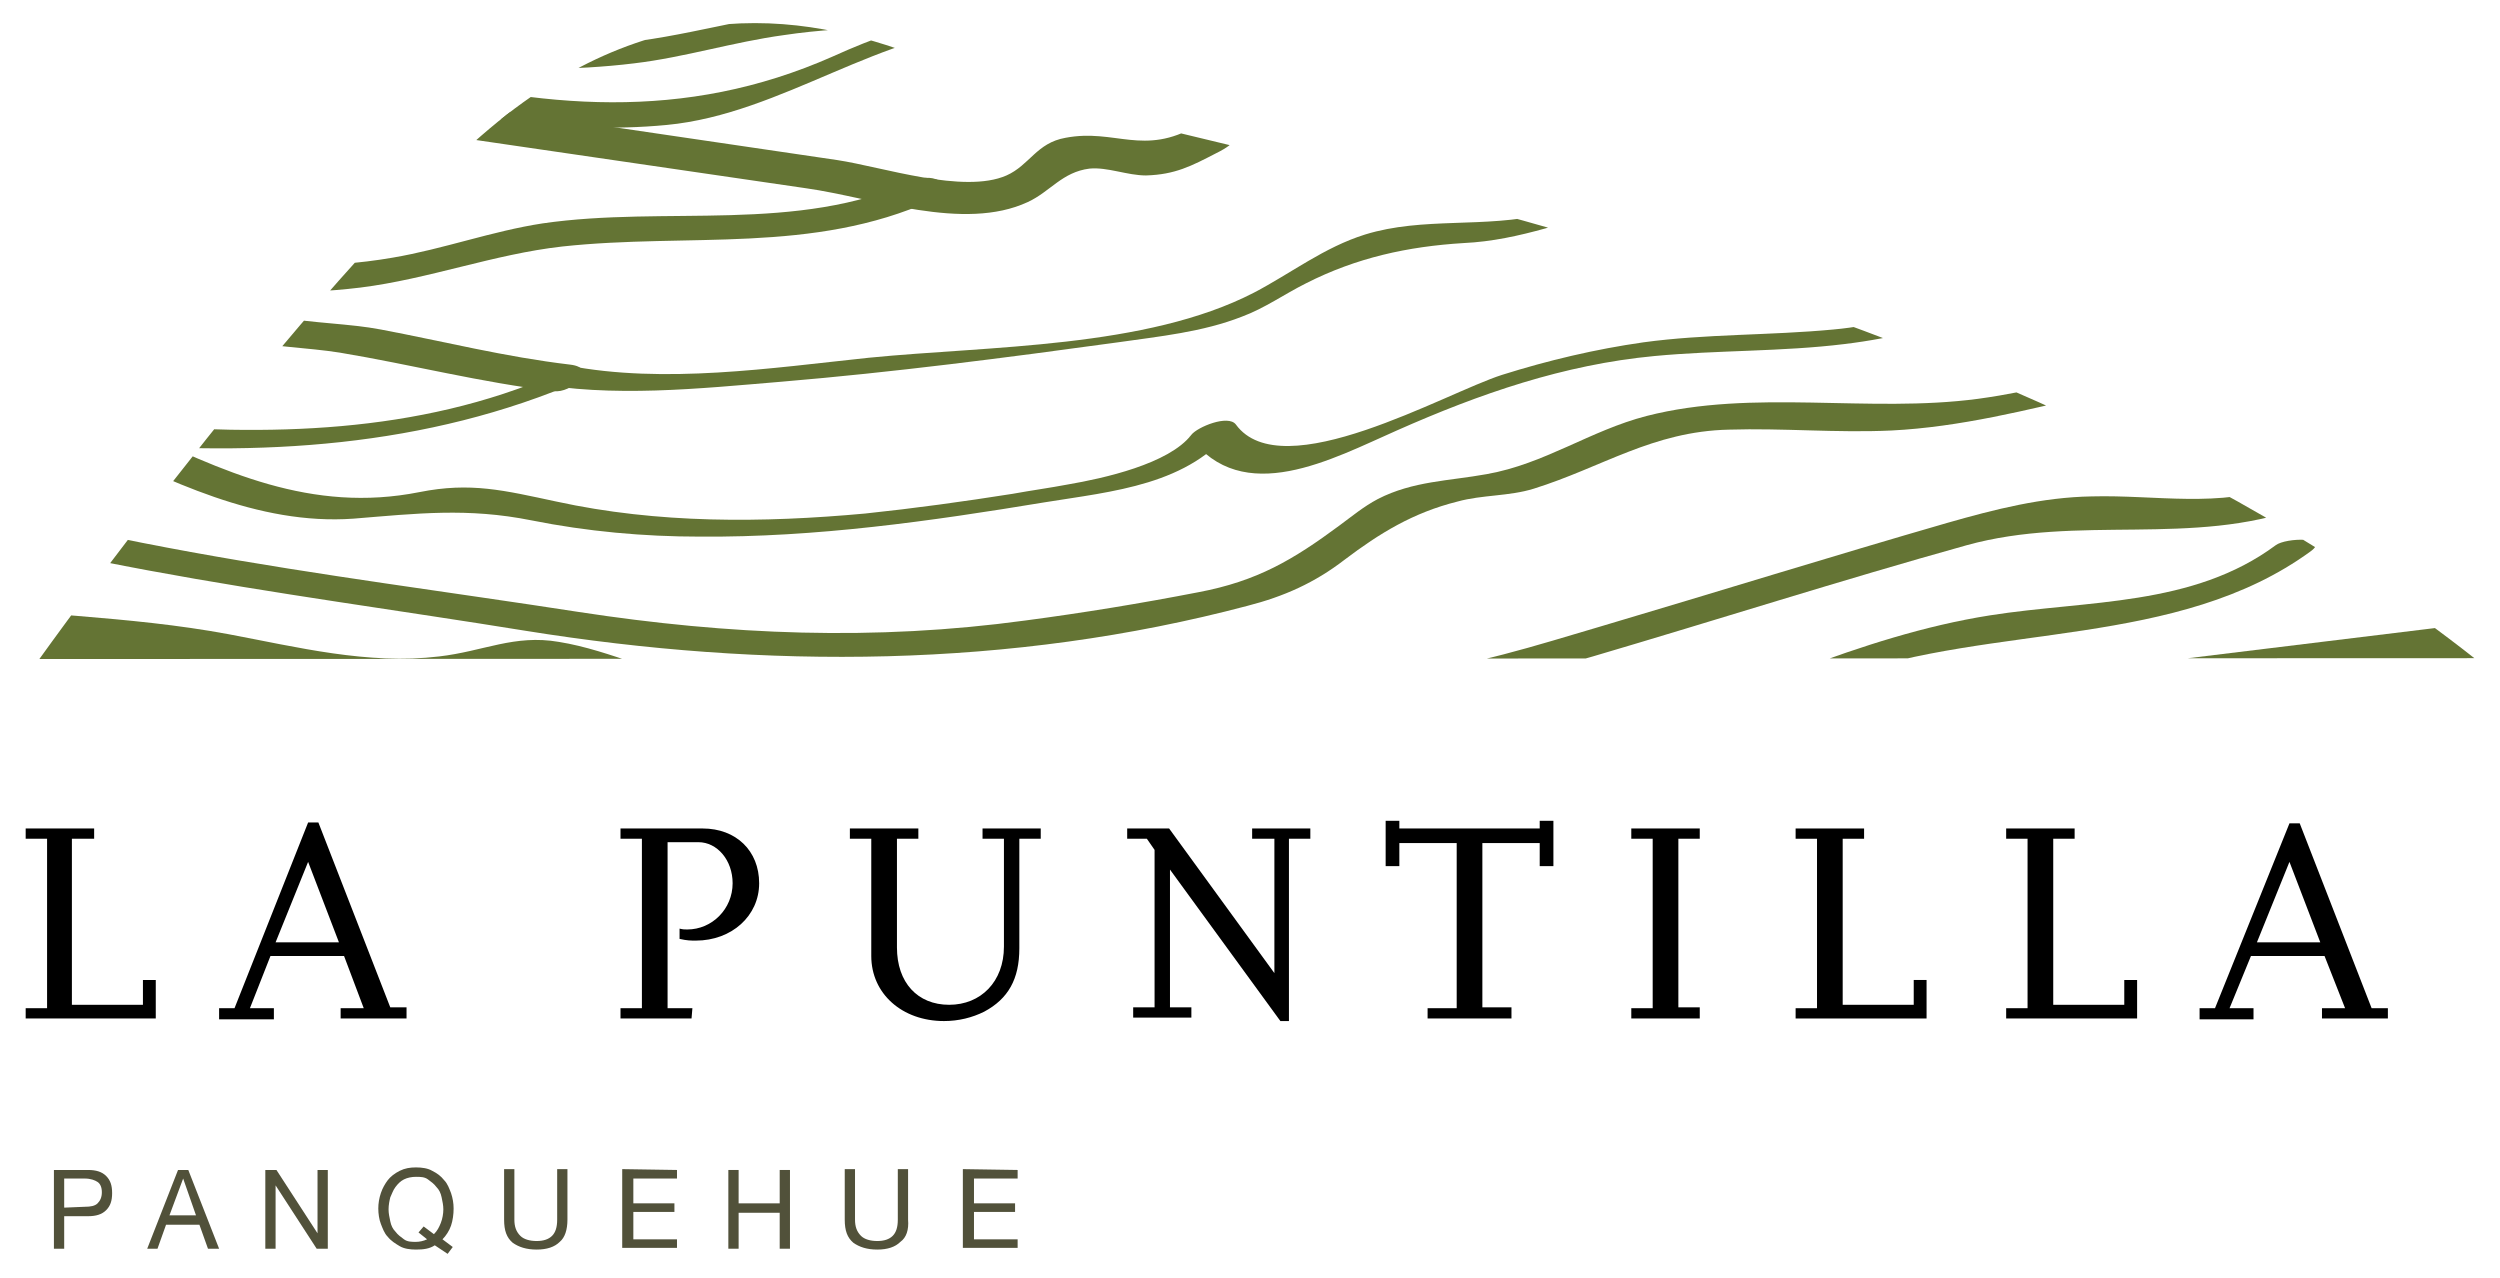
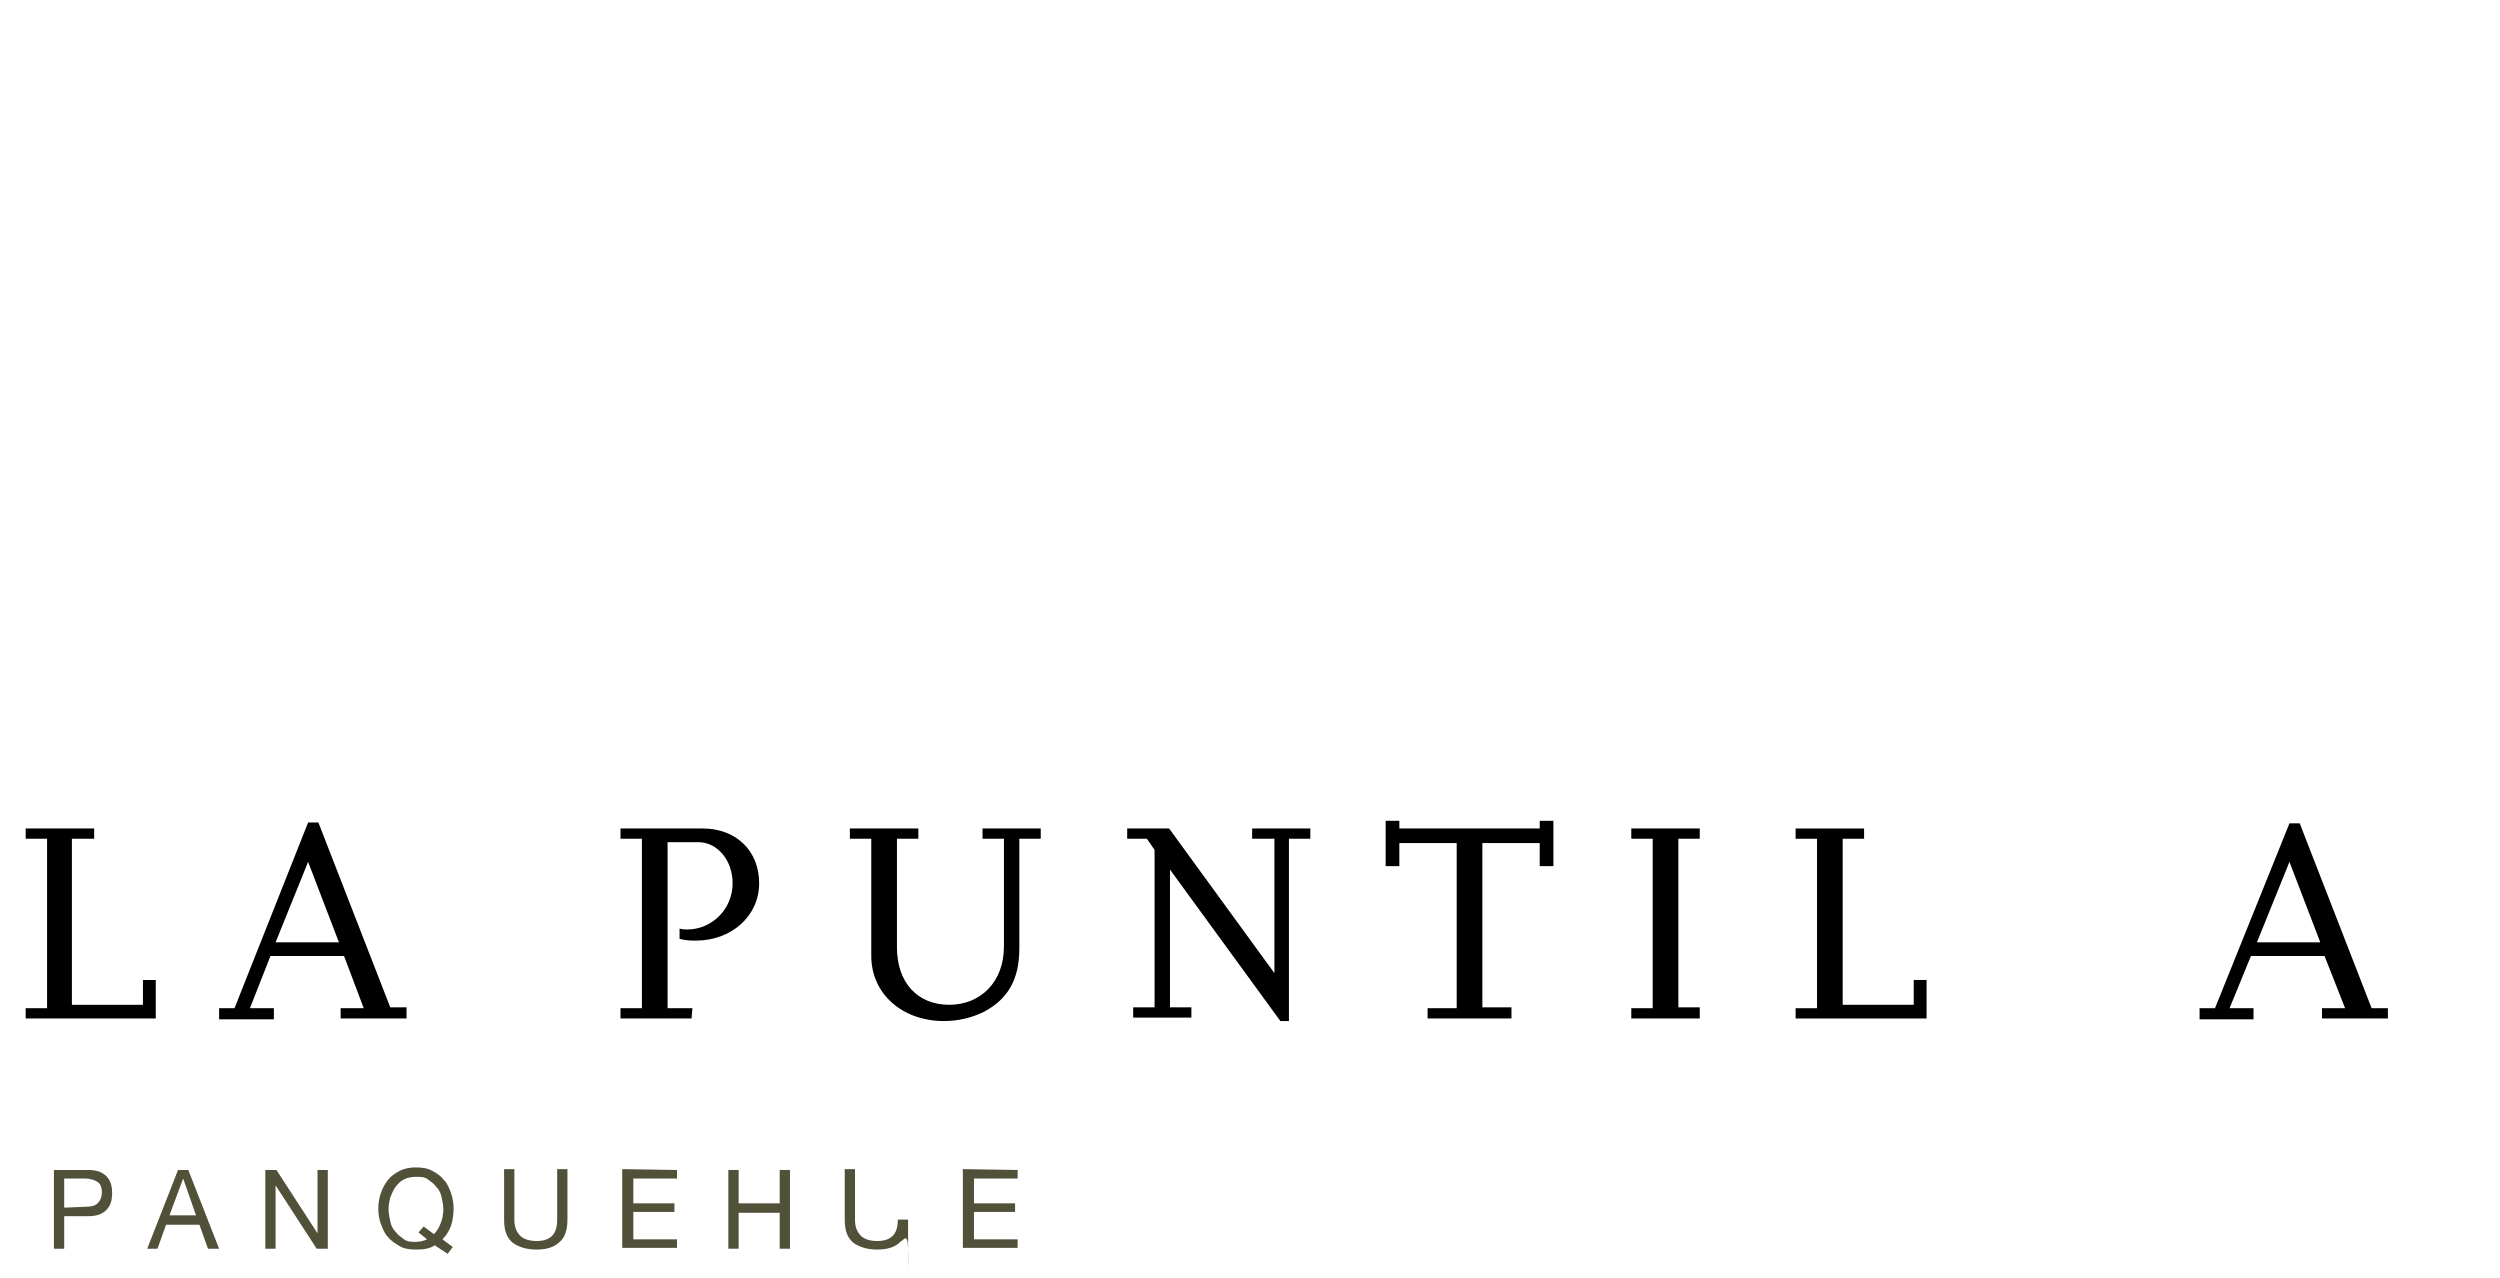
<svg xmlns="http://www.w3.org/2000/svg" xmlns:xlink="http://www.w3.org/1999/xlink" version="1.1" id="Capa_2_00000165194978091836335020000001095826060762289047_" x="0px" y="0px" viewBox="0 0 292.1 149.3" style="enable-background:new 0 0 292.1 149.3;" xml:space="preserve">
  <style type="text/css">
	.st0{clip-path:url(#SVGID_00000088132256371240994160000017159872370092747184_);}
	.st1{fill:#647434;}
	.st2{fill:#51513A;}
</style>
  <g id="Capa_1-2">
    <g>
      <g>
        <defs>
-           <path id="SVGID_1_" d="M59.2,13.4C38.4,29.7,4.6,77,4.6,77l284.5-0.1C227.9,28.6,130.4,16.7,111,8.1c-6-2.6-13.9-5.4-22.8-5.4      S69.5,5.4,59.2,13.4" />
-         </defs>
+           </defs>
        <clipPath id="SVGID_00000146462738416911732640000015549129971819956369_">
          <use xlink:href="#SVGID_1_" style="overflow:visible;" />
        </clipPath>
        <g style="clip-path:url(#SVGID_00000146462738416911732640000015549129971819956369_);">
          <path class="st1" d="M42.7,1c8.5-1,15.5,0.9,23.4-3.5c6-3.3,10.2-8.6,11.8-15.4c0.4-1.5-4.8-0.7-5.2,0.8      C71.4-11.3,68.2-6.5,63-3.6c-6.1,3.3-12.9,1.4-19.4,2.2C41.2-1.1,39.1,1.4,42.7,1" />
          <path class="st1" d="M41,10.3c12,3.1,24.4,5.5,36.9,4.3c13.6-1.3,25.1-11.1,38.6-11.5c5.7-0.2,11.4,1.2,17.1,0.6      c5.1-0.6,9.6-2.6,14.3-4.4c16.5-6.2,33.8-8.5,51.3-9.8c31.2-2.3,62.3-2,93.6-1.3c14.5,0.4,30.5,2.4,44.9,0.3      c4.9-0.7,8.7-3.2,13.3-4.8c9.6-3.3,19.6-1.8,29.4-0.1c1.4,0.2,6.1-2.1,3.3-2.5c-10.5-1.8-21.4-3.4-31.8-0.1      c-7.9,2.5-14.7,5.2-23.1,5.1c-7.7,0-15.4-0.2-23.1-0.3c-31.4-0.7-62.8-1.5-94.2,0.4c-13.2,0.8-26.4,1.7-39.4,4.1      c-6.5,1.2-13,2.8-19.3,4.8c-2.3,0.7-4.5,1.6-6.7,2.4c-7.2,2.6-13,3.5-20.8,3.3C114.7,0.7,107,2.2,97.3,6.6      C79.9,14.3,63.2,12.7,45.2,8C43.8,7.7,39.2,9.8,41,10.3" />
          <path class="st1" d="M51.1,15.7c14.4,2.1,28.7,4.2,43.1,6.3c7.8,1.1,18.4,5.1,25.9,1.6c2.6-1.2,4-3.5,7.2-3.9      c2.1-0.2,4.4,0.8,6.6,0.8c3.4-0.1,5.3-1.1,8.2-2.6c5.3-2.6-1.7-2.7,10-5.4c3.2-0.8,7.1-0.5,10.4-0.7c6.9-0.5,13.8-1,20.7-1.5      c6.4-0.5,13.1-0.3,19.3-1.6c3.3-0.7,5.5-2.5,8.5-3.9c8.5-4,15.5-2,24.2-1.6c5.9,0.2,11.5-0.9,17.2-1.6c27.9-3.5,56.9-2.2,85-2.9      c2.8-0.1,4.2-3.4,0.6-3.4c-27.6,0.7-56-0.4-83.4,2.7c-8,0.9-15.1,2-23.2,1.2c-4.9-0.4-9.8-1.1-14.7-0.2      c-3.5,0.7-5.9,2.2-9.1,3.7c-7.7,3.6-15.5,3.5-23.9,4.1c-6.9,0.5-13.8,1-20.7,1.5c-5.2,0.4-11,0-16,1.6c-3.2,1-4.6,3.3-7.2,4.8      c-6.2,3.6-9.5,0.3-15.3,1.4c-3.4,0.6-4.2,3.2-6.9,4.4c-5,2.2-14.5-1-19.8-1.8c-14.9-2.2-29.9-4.4-44.8-6.6      C50.7,12,47.6,15.2,51.1,15.7" />
          <path class="st1" d="M66.6,42.6c-7.6-0.9-14.7-2.7-22.1-4.1c-7.3-1.4-17.1-0.1-21.5-7.1c-1.1,0.9-2.3,1.7-3.4,2.6      c7.5,0.2,15.1,0.5,22.5-0.4c8-1,15.6-3.9,23.6-4.8c14.8-1.6,29.2,0.9,43.2-5.4c3.3-1.5,0.3-3.4-2.1-2.3      c-13.8,6.2-28.9,2.9-43.4,5c-5.9,0.9-11.6,3-17.5,4c-8,1.4-16.2,1-24.3,0.8c-1.2,0-4.5,0.9-3.4,2.6c4.6,7.4,13.9,6.5,21.5,7.7      c8.4,1.4,16.5,3.5,25,4.5C66.7,46,70.1,43,66.6,42.6" />
          <path class="st1" d="M70.9-6.5C78.4-5.7,85.6-4.2,93-3c7.3,1.2,17.1,0,21.5,6c1.1-0.7,2.3-1.5,3.4-2.2      c-7.5-0.2-15.1-0.4-22.5,0.3c-8,0.8-15.6,3.3-23.6,4C57,6.5,42.6,4.4,28.6,9.7c-3.3,1.2-0.3,2.9,2.1,2      c13.8-5.2,28.9-2.5,43.4-4.3c5.9-0.7,11.6-2.5,17.5-3.3c8-1.2,16.2-0.9,24.3-0.7c1.1,0,4.5-0.8,3.4-2.2      c-4.6-6.2-13.9-5.4-21.5-6.5c-8.4-1.1-16.5-3-25-3.8C70.7-9.3,67.4-6.8,70.9-6.5" />
-           <path class="st1" d="M62,44.7c9.5,1.8,19.7,0.7,29.3-0.1c13.1-1.1,26.2-2.8,39.3-4.6c4.9-0.7,9.9-1.2,14.5-3      c2.7-1,4.9-2.6,7.5-3.9c5.9-3,11.9-4.3,18.4-4.7c6.6-0.3,12.7-2.8,19-4.5c10.7-2.9,21.5-4.5,32.5-5.1c1.4-0.1,5.7-2.3,2.2-2.1      c-15.5,0.8-29.3,4.8-44.2,8.3c-7,1.7-14.2,0.3-21,2.4c-4.8,1.5-8.6,4.5-13,6.8c-12.6,6.5-30.9,6.2-45,7.6      c-11.4,1.2-23.9,3.1-35.2,0.9C65,42.4,60.5,44.4,62,44.7" />
          <path class="st1" d="M64.9,43.7c-16.1,7-33.7,7.3-50.9,5.8c-0.6-0.1-5.1,1.5-4.2,1.9c9.8,4.7,20.3,10,31.5,9.2      c7.4-0.6,13.3-1.3,20.8,0.2c6.5,1.3,13.1,1.9,19.7,1.9c13.5,0.1,26.9-1.8,40.2-4c8-1.3,17-2,22.2-8.9c-1.7,0.4-3.5,0.8-5.2,1.2      c6.2,8.4,16.7,2.6,24.2-0.7c9.7-4.3,19.5-7.7,30.1-8.7c7.4-0.7,14.9-0.5,22.2-1.4c5.8-0.7,11.4-2.1,16.7-4.6      c2.8-1.3,5.5-2.9,8.3-4.2c10-4.3,16.6-2.8,26.1-1.5c17.3,2.4,34.5-3.5,51.6-0.3c1.2,0.2,5.7-1.7,4.3-2      c-15.5-2.9-30.5,2.1-45.9,1c-12.6-0.9-23.4-4.4-35.6,0.7c-9.1,3.7-16.7,8.3-26.8,9.2c-7.4,0.7-14.9,0.5-22.2,1.5      c-5.6,0.8-11.1,2.1-16.5,3.8c-6.6,2.1-25.7,13.2-31.1,5.8c-0.9-1.2-4.5,0.3-5.2,1.2c-2.6,3.4-10.3,5.1-14.4,5.8      c-2.1,0.4-4.3,0.7-6.5,1.1c-5.7,0.9-11.5,1.7-17.2,2.3c-12,1.1-24.2,1.2-36.1-1.4c-6.1-1.3-10-2.3-16-1.1      c-12.6,2.5-23-2.4-34.1-7.7c-1.4,0.6-2.8,1.3-4.2,1.9c19.5,1.7,39.1,0.6,57.3-7.3C71,43,66.1,43.2,64.9,43.7" />
          <path class="st1" d="M14.9,48.8c-12.3,3.1-24.8,4.9-37.5,3.5c-1-0.1-5.3,1.9-3.1,2.8C1.9,65.8,32.4,69,61.4,73.7      c28,4.5,56.7,4.4,84.3-2.9c4.3-1.1,7.9-2.7,11.4-5.4c4.1-3.1,8-5.5,13.2-6.8c2.9-0.8,6-0.6,8.9-1.5c8-2.5,13.9-6.7,22.8-6.9      c6.3-0.2,12.6,0.4,19,0.1c16-0.8,31.4-8,47.2-7.5c16.5,0.4,33.1,2.7,49.6,4c2,0.2,5.5-2.7,2-3c-16.5-1.4-33.1-3.5-49.6-4      c-13.6-0.5-25.8,5-39.1,6.8c-12.8,1.7-26.2-1.2-38.7,2c-6.6,1.7-11.9,5.6-18.7,6.8c-4.4,0.8-8.6,0.8-12.7,2.9      c-1.7,0.9-3,2-4.5,3.1c-5.4,4-9.6,6.5-16.5,7.8c-6.7,1.3-13.4,2.4-20.2,3.3c-17.6,2.4-34.6,1.7-52.2-1      c-29.7-4.6-61.3-7.8-89.4-18.8c-1,0.9-2,1.9-3.1,2.8c13.6,1.6,27.1-0.5,40.2-3.8C18.8,50.7,18.1,48,14.9,48.8" />
          <path class="st1" d="M18,99.7c24.7,1.6,49.4,2.3,74.2,2.1c20.1-0.2,42.1,1.4,61.3-5.9c10.9-4.1,22-3.7,33.1-6.6      c9.8-2.5,19.1-6.8,28.6-10.2c17.7-6.3,39.2-3.3,54.8-14.7c2.3-1.7-2.9-1.6-4.1-0.7c-9.7,7.2-22,6.4-33.4,8.2      c-7.6,1.2-15,3.6-22.2,6.3c-10.7,4-21.3,8.7-32.8,10.3c-8.1,1.1-15.6,1.5-23.4,4.4c-20.9,7.8-44.9,6.1-66.9,6.1      c-22.4,0-44.8-0.7-67.1-2.2C18.2,96.8,14.5,99.5,18,99.7" />
          <path class="st1" d="M304.1,70.9c-21.9,2.9-43.8,5.3-65.6,8.2c-1.1,0.1-4.3,2.1-2.2,3.2c12.2,5.9,25,11.2,38.6,12.7      c13.9,1.5,27.9-0.8,41.8,0.2c6.8,0.5,13.5,1.2,20.3,0.6c6-0.6,11.5-3.3,17.4-3.4c6.6-0.1,13.2,2,19.9,2.1      c6.6,0.1,13.3-0.7,19.8-1.7c14.9-2.4,29.4-6.3,44.5-7.3c13.2-0.8,24.3-3.2,36.5-8.3c14.1-5.9,28-12.1,42.1-18      c8.5-3.6,15.8-4.9,24.8-5.7c5.6-0.5,10.5-1.5,15.5-4c3.2-1.6,0.1-3.7-2.3-2.5c-7,3.5-14.4,2.9-21.9,3.9      c-5.3,0.7-10.2,2.4-15.1,4.4c-12.1,4.9-24.1,10.3-36.1,15.4c-6.9,2.9-13.7,6.1-20.8,8.3c-8.1,2.5-16,2.6-24.4,3.2      c-12.8,0.9-25.2,4-37.8,6.3c-7.2,1.3-14.4,2.4-21.7,2.4c-7,0-13.1-2-19.9-2.8c-3.9-0.4-5.9,0.6-9.5,1.7      c-8.4,2.7-16.3,2.8-24.9,2.2c-13.9-1-27.5,0.4-41.3-0.2c-14.9-0.7-28.6-6.2-41.9-12.6c-0.7,1.1-1.4,2.1-2.2,3.2      c21.9-2.9,46-3.9,67.8-6.8C308.6,75.2,307.6,70.4,304.1,70.9" />
          <path class="st1" d="M14.9,51.7c-22,0.4-44.1,0.3-66.2,0.7c-1.1,0-5.3,1.6-3,3.1C-42.8,62.7-32.8,74-19.5,77      c13.4,3,29.1-1,42.6,1.4c6.7,1.2,13.7,1.6,20.5,1.8c6.1,0.2,12-1.8,18-1.3c6.7,0.5,13.1,3.4,19.9,4.3c6.6,0.8,13.2,0.8,19.9,0.5      c15.1-0.7,29.9-2.9,45.1-2.1c14.2,0.7,26-0.9,39.6-4.9c14.6-4.3,29-8.9,43.7-13c13-3.6,26.4,0.2,39-4.4c3.4-1.2,0.4-3.5-2.2-2.6      c-7.3,2.7-14.7,1.1-22.2,1.3c-5.8,0.1-11.3,1.5-16.9,3.1c-13.5,3.9-27,8.1-40.5,12.1c-7.5,2.2-15.1,4.7-22.9,5.4      c-7.4,0.7-14.8-0.4-22.2-0.5c-12.2-0.2-24.4,1.5-36.6,2.2c-7.2,0.4-14.6,0.6-21.8-0.4c-6.4-0.8-12-3.9-18.2-4.9      c-5.2-0.9-8.8,1.1-14,1.7c-8.3,1-16.6-1.1-24.6-2.6c-11.8-2.2-23.6-2.2-35.4-3.9c-15.2-2.2-28.7-9.4-41.5-17.5c-1,1-2,2-3,3.1      c22-0.4,44.1-0.3,66.2-0.7C15.2,55,18.4,51.6,14.9,51.7" />
        </g>
      </g>
      <g>
        <g>
          <path d="M18.2,119H3v-1.2h2.5V98H3v-1.2h8V98H8.4v19.4h8.3v-2.9h1.5V119L18.2,119z" />
          <path d="M47.5,119h-7.7v-1.2h2.7l-2.3-6.1l-8.6,0l-2.4,6.1h2.8v1.3h-6.4v-1.3h1.8L36,96.1h1.2l8.4,21.6h1.9L47.5,119L47.5,119z       M39.6,110.1l-3.6-9.4l-3.8,9.4H39.6L39.6,110.1z" />
          <path d="M80.8,119h-8.3v-1.2h2.5V98h-2.5v-1.2h9.6c3.9,0,6.6,2.6,6.6,6.4s-3.2,6.7-7.4,6.7c-0.6,0-1,0-1.9-0.2v-1.2      c0.4,0.1,0.6,0.1,0.9,0.1c2.9,0,5.3-2.4,5.3-5.4c0-2.7-1.8-4.8-4-4.8H78v19.4h2.9L80.8,119L80.8,119z" />
          <path d="M121.6,98h-2.5v12.8c0,3.6-1.3,5.9-4.1,7.4c-1.4,0.7-3,1.1-4.7,1.1c-4.9,0-8.5-3.2-8.5-7.6V98h-2.5v-1.2h8V98h-2.5v12.7      c0,4.1,2.4,6.7,6.1,6.7s6.4-2.7,6.4-6.8V98h-2.5v-1.2h6.8L121.6,98L121.6,98z" />
          <path d="M150.6,119.3h-1l-12.9-17.7v16.1h2.5v1.2h-6.8v-1.2h2.5V99.3l-0.9-1.3h-2.3v-1.2h4.9l12.3,16.9V98h-2.6v-1.2h6.8V98      h-2.5L150.6,119.3L150.6,119.3z" />
          <path d="M176.5,119h-9.7v-1.2h3.4V98.5h-6.7v2.7h-1.6v-5.3h1.6v0.9h16.4v-0.9h1.6v5.3h-1.6v-2.7h-6.7v19.2h3.4V119z" />
          <path d="M198.6,119h-8v-1.2h2.5V98h-2.5v-1.2h8V98h-2.5v19.7h2.5V119z" />
          <path d="M225.1,119h-15.3v-1.2h2.5V98h-2.5v-1.2h8V98h-2.5v19.4h8.3v-2.9h1.5V119L225.1,119z" />
-           <path d="M249.7,119h-15.3v-1.2h2.5V98h-2.5v-1.2h8V98h-2.5v19.4h8.3v-2.9h1.5V119L249.7,119z" />
          <path d="M279,119h-7.7v-1.2h2.7l-2.4-6.1l-8.6,0l-2.5,6.1h2.8v1.3H257v-1.3h1.8l8.7-21.6h1.2l8.4,21.6h1.9L279,119L279,119z       M271.1,110.1l-3.6-9.4l-3.8,9.4H271.1L271.1,110.1z" />
        </g>
        <g>
          <path class="st2" d="M10.3,136.7c0.9,0,1.6,0.2,2.1,0.7c0.5,0.5,0.7,1.1,0.7,2s-0.2,1.5-0.7,2c-0.5,0.5-1.2,0.7-2.1,0.7H7.5v3.8      H6.3v-9.2L10.3,136.7L10.3,136.7z M9.9,141c0.7,0,1.2-0.1,1.5-0.4s0.5-0.7,0.5-1.3s-0.2-1-0.5-1.2s-0.8-0.4-1.5-0.4H7.5v3.4      L9.9,141L9.9,141z" />
          <path class="st2" d="M22,136.7l3.6,9.2h-1.3l-1-2.8h-3.9l-1,2.8h-1.2l3.6-9.2H22L22,136.7z M22.9,142l-1.5-4.3h0l-1.6,4.3H22.9      L22.9,142z" />
          <path class="st2" d="M32.3,136.7l4.8,7.4h0v-7.4h1.2v9.2H37l-4.8-7.4h0v7.4H31v-9.2H32.3L32.3,136.7z" />
          <path class="st2" d="M50.8,145.5c-0.6,0.4-1.3,0.5-2.2,0.5c-0.7,0-1.4-0.1-1.9-0.4s-1-0.6-1.4-1.1c-0.4-0.4-0.6-1-0.8-1.5      s-0.3-1.2-0.3-1.8s0.1-1.2,0.3-1.8s0.5-1.1,0.8-1.5s0.8-0.8,1.4-1.1s1.2-0.4,1.9-0.4s1.4,0.1,1.9,0.4c0.6,0.3,1,0.6,1.4,1.1      c0.4,0.4,0.6,1,0.8,1.5c0.2,0.6,0.3,1.2,0.3,1.8c0,0.7-0.1,1.4-0.3,2c-0.2,0.6-0.6,1.2-1,1.6l1.2,0.9l-0.6,0.8L50.8,145.5      L50.8,145.5z M50.7,144.2c0.4-0.4,0.6-0.8,0.8-1.3s0.3-1.1,0.3-1.6c0-0.5-0.1-0.9-0.2-1.4s-0.3-0.9-0.6-1.2      c-0.3-0.4-0.6-0.6-1-0.9s-0.9-0.3-1.4-0.3s-1,0.1-1.4,0.3c-0.4,0.2-0.7,0.5-1,0.9c-0.3,0.4-0.4,0.8-0.6,1.2      c-0.1,0.4-0.2,0.9-0.2,1.4s0.1,0.9,0.2,1.4s0.3,0.9,0.6,1.2c0.3,0.4,0.6,0.6,1,0.9s0.9,0.3,1.4,0.3c0.4,0,0.9-0.1,1.3-0.3      l-1-0.8l0.6-0.7L50.7,144.2L50.7,144.2z" />
          <path class="st2" d="M65.4,145.1c-0.6,0.6-1.5,0.9-2.7,0.9s-2.1-0.3-2.8-0.8c-0.7-0.6-1-1.4-1-2.7v-5.9h1.2v5.9      c0,0.8,0.2,1.4,0.7,1.9c0.4,0.4,1.1,0.6,1.9,0.6c0.8,0,1.4-0.2,1.8-0.6c0.4-0.4,0.6-1,0.6-1.9v-5.9h1.2v5.9      C66.3,143.7,66,144.6,65.4,145.1L65.4,145.1z" />
          <path class="st2" d="M79.1,136.7v1H74v2.9h4.8v1H74v3.2h5.1v1h-6.4v-9.2L79.1,136.7L79.1,136.7z" />
          <path class="st2" d="M86.3,136.7v3.9h4.8v-3.9h1.2v9.2h-1.2v-4.2h-4.8v4.2h-1.2v-9.2H86.3z" />
-           <path class="st2" d="M105.2,145.1c-0.6,0.6-1.5,0.9-2.7,0.9s-2.1-0.3-2.8-0.8c-0.7-0.6-1-1.4-1-2.7v-5.9h1.2v5.9      c0,0.8,0.2,1.4,0.7,1.9c0.4,0.4,1.1,0.6,1.9,0.6c0.8,0,1.4-0.2,1.8-0.6c0.4-0.4,0.6-1,0.6-1.9v-5.9h1.2v5.9      C106.2,143.7,105.9,144.6,105.2,145.1L105.2,145.1z" />
+           <path class="st2" d="M105.2,145.1c-0.6,0.6-1.5,0.9-2.7,0.9s-2.1-0.3-2.8-0.8c-0.7-0.6-1-1.4-1-2.7v-5.9h1.2v5.9      c0,0.8,0.2,1.4,0.7,1.9c0.4,0.4,1.1,0.6,1.9,0.6c0.8,0,1.4-0.2,1.8-0.6c0.4-0.4,0.6-1,0.6-1.9h1.2v5.9      C106.2,143.7,105.9,144.6,105.2,145.1L105.2,145.1z" />
          <path class="st2" d="M118.9,136.7v1h-5.1v2.9h4.8v1h-4.8v3.2h5.1v1h-6.4v-9.2L118.9,136.7L118.9,136.7z" />
        </g>
      </g>
    </g>
  </g>
</svg>